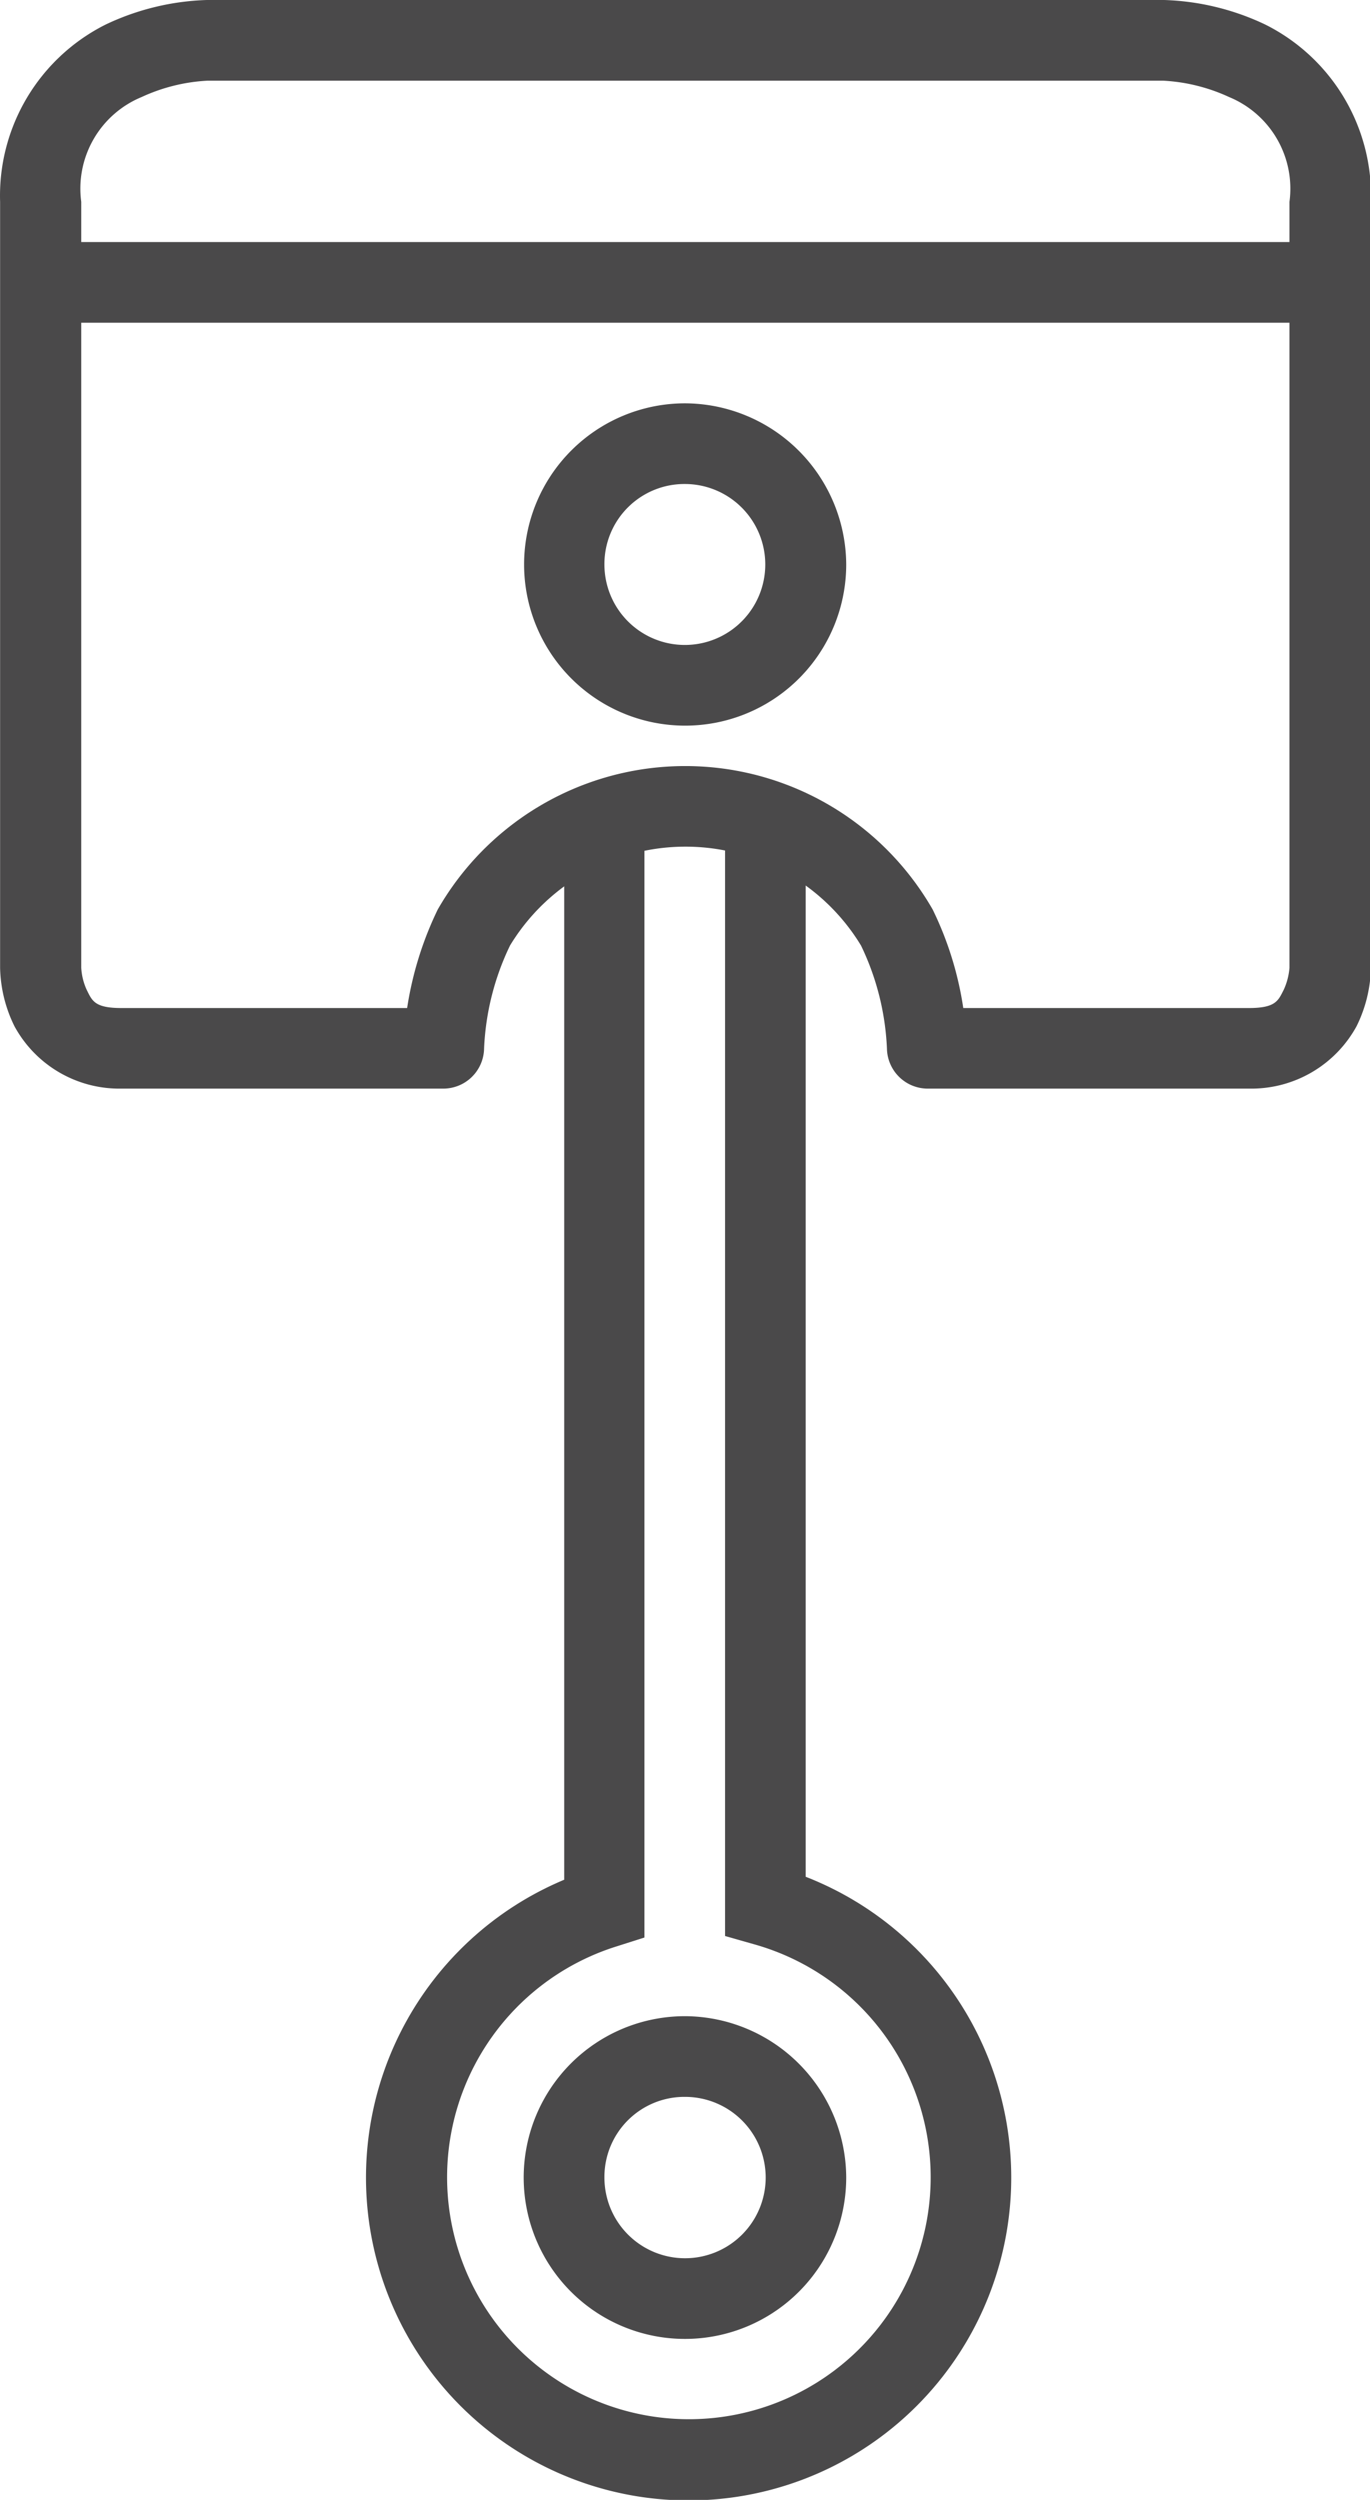
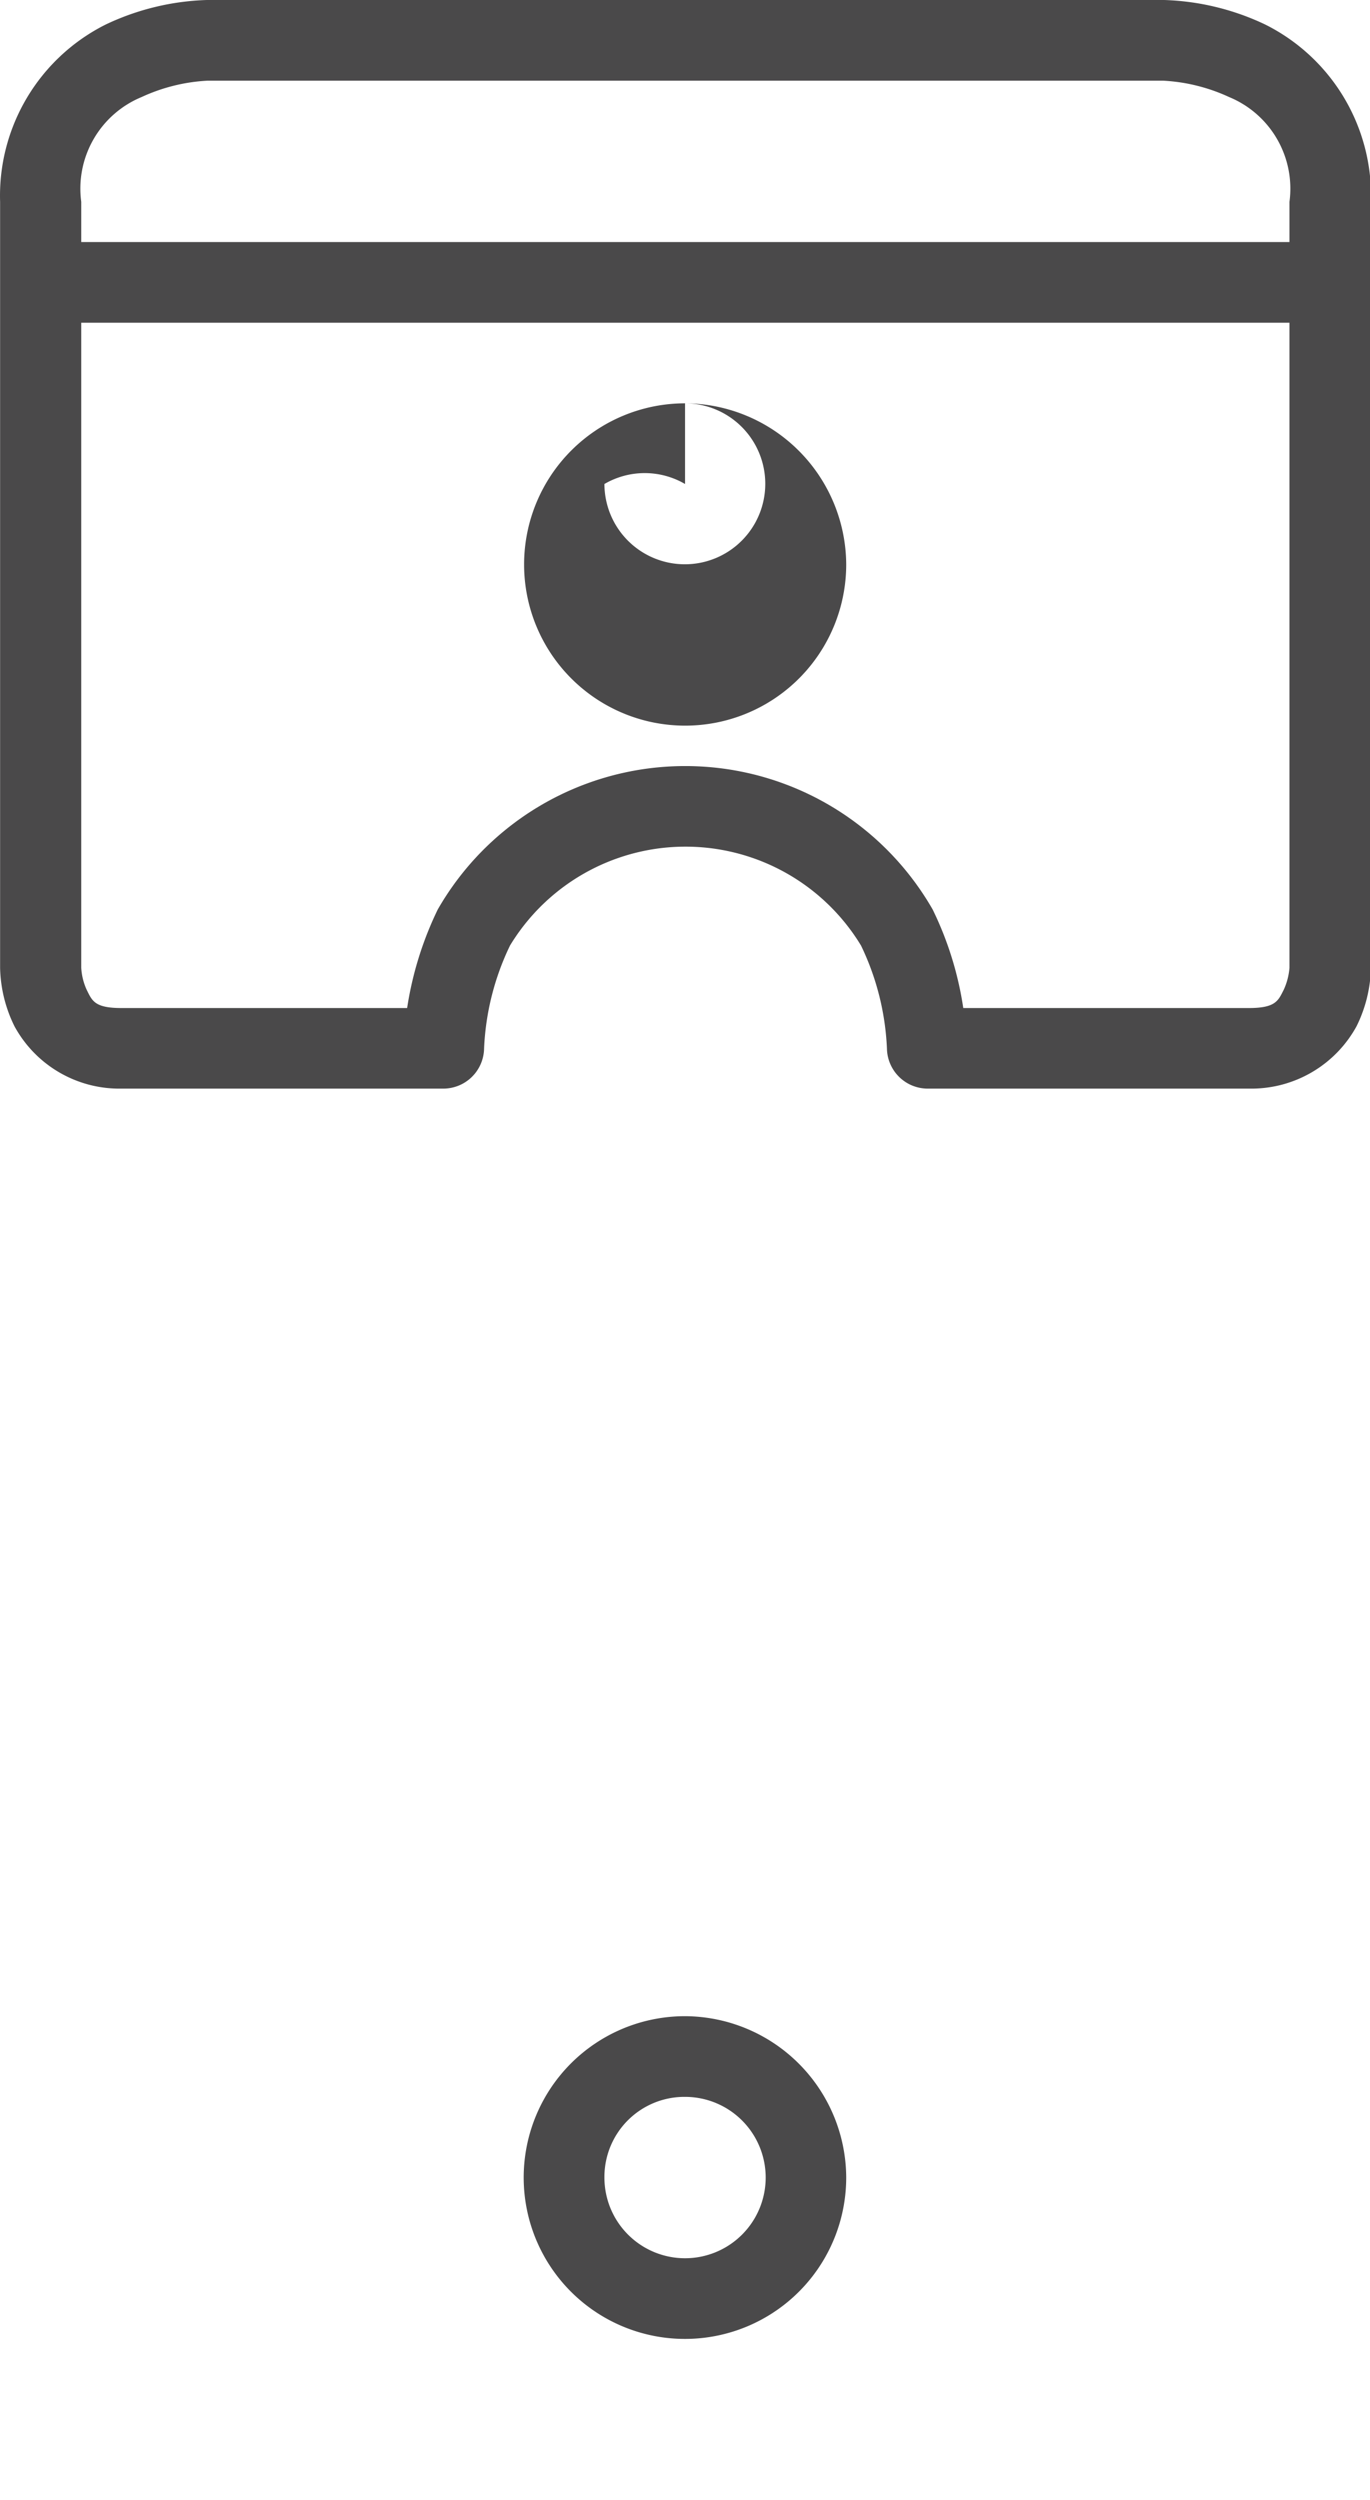
<svg xmlns="http://www.w3.org/2000/svg" width="13.423" height="24.477" viewBox="0 0 13.423 24.477">
  <g id="noun-piston-4768375" transform="translate(-201.249 -8.719)">
    <path id="Path_6294" data-name="Path 6294" d="M209.97,61.246v.79H222.6v-.79Z" transform="translate(-8.327 -50.157)" fill="#4a494a" />
    <path id="Path_6295" data-name="Path 6295" d="M316.572,446.26a1.58,1.58,0,1,0,1.579,1.579A1.586,1.586,0,0,0,316.572,446.26Zm0,.79a.79.79,0,1,1-.79.79A.784.784,0,0,1,316.572,447.05Z" transform="translate(-108.611 -417.8)" fill="#4a494a" />
    <path id="Path_6296" data-name="Path 6296" d="M203.275,8.719a2.483,2.483,0,0,0-.988.239,1.874,1.874,0,0,0-1.037,1.737v7.5a1.353,1.353,0,0,0,.14.571,1.17,1.17,0,0,0,1.043.612h3.159a.4.4,0,0,0,.4-.393,2.57,2.57,0,0,1,.254-1.008,2.011,2.011,0,0,1,3.439,0,2.571,2.571,0,0,1,.254,1.008.4.4,0,0,0,.4.393h3.156a1.175,1.175,0,0,0,1.046-.612,1.353,1.353,0,0,0,.14-.571v-7.5a1.873,1.873,0,0,0-1.038-1.737,2.482,2.482,0,0,0-.988-.239Zm0,.79h9.372a1.756,1.756,0,0,1,.644.16.97.97,0,0,1,.592,1.026v7.5a.636.636,0,0,1-.058.219c-.052.1-.075.175-.338.175h-2.8a3.3,3.3,0,0,0-.3-.965,2.795,2.795,0,0,0-4.849,0,3.371,3.371,0,0,0-.3.965h-2.8c-.263,0-.286-.072-.338-.175a.6.6,0,0,1-.055-.219v-7.5a.97.97,0,0,1,.592-1.026,1.755,1.755,0,0,1,.644-.16Z" transform="translate(0 0)" fill="#4a494a" />
-     <path id="Path_6297" data-name="Path 6297" d="M282.824,183.759v10.508a3.161,3.161,0,1,0,2.366-.029V183.759h-.79v11.059l.288.082a2.369,2.369,0,1,1-1.352.02l.274-.087V183.759Z" transform="translate(-76.047 -167.143)" fill="#4a494a" />
-     <path id="Path_6298" data-name="Path 6298" d="M316.572,96.258a1.578,1.578,0,1,0,1.579,1.579A1.586,1.586,0,0,0,316.572,96.258Zm0,.79a.788.788,0,1,1-.79.79A.784.784,0,0,1,316.572,97.048Z" transform="translate(-108.611 -83.59)" fill="#4a494a" />
+     <path id="Path_6298" data-name="Path 6298" d="M316.572,96.258a1.578,1.578,0,1,0,1.579,1.579A1.586,1.586,0,0,0,316.572,96.258Za.788.788,0,1,1-.79.79A.784.784,0,0,1,316.572,97.048Z" transform="translate(-108.611 -83.59)" fill="#4a494a" />
  </g>
</svg>